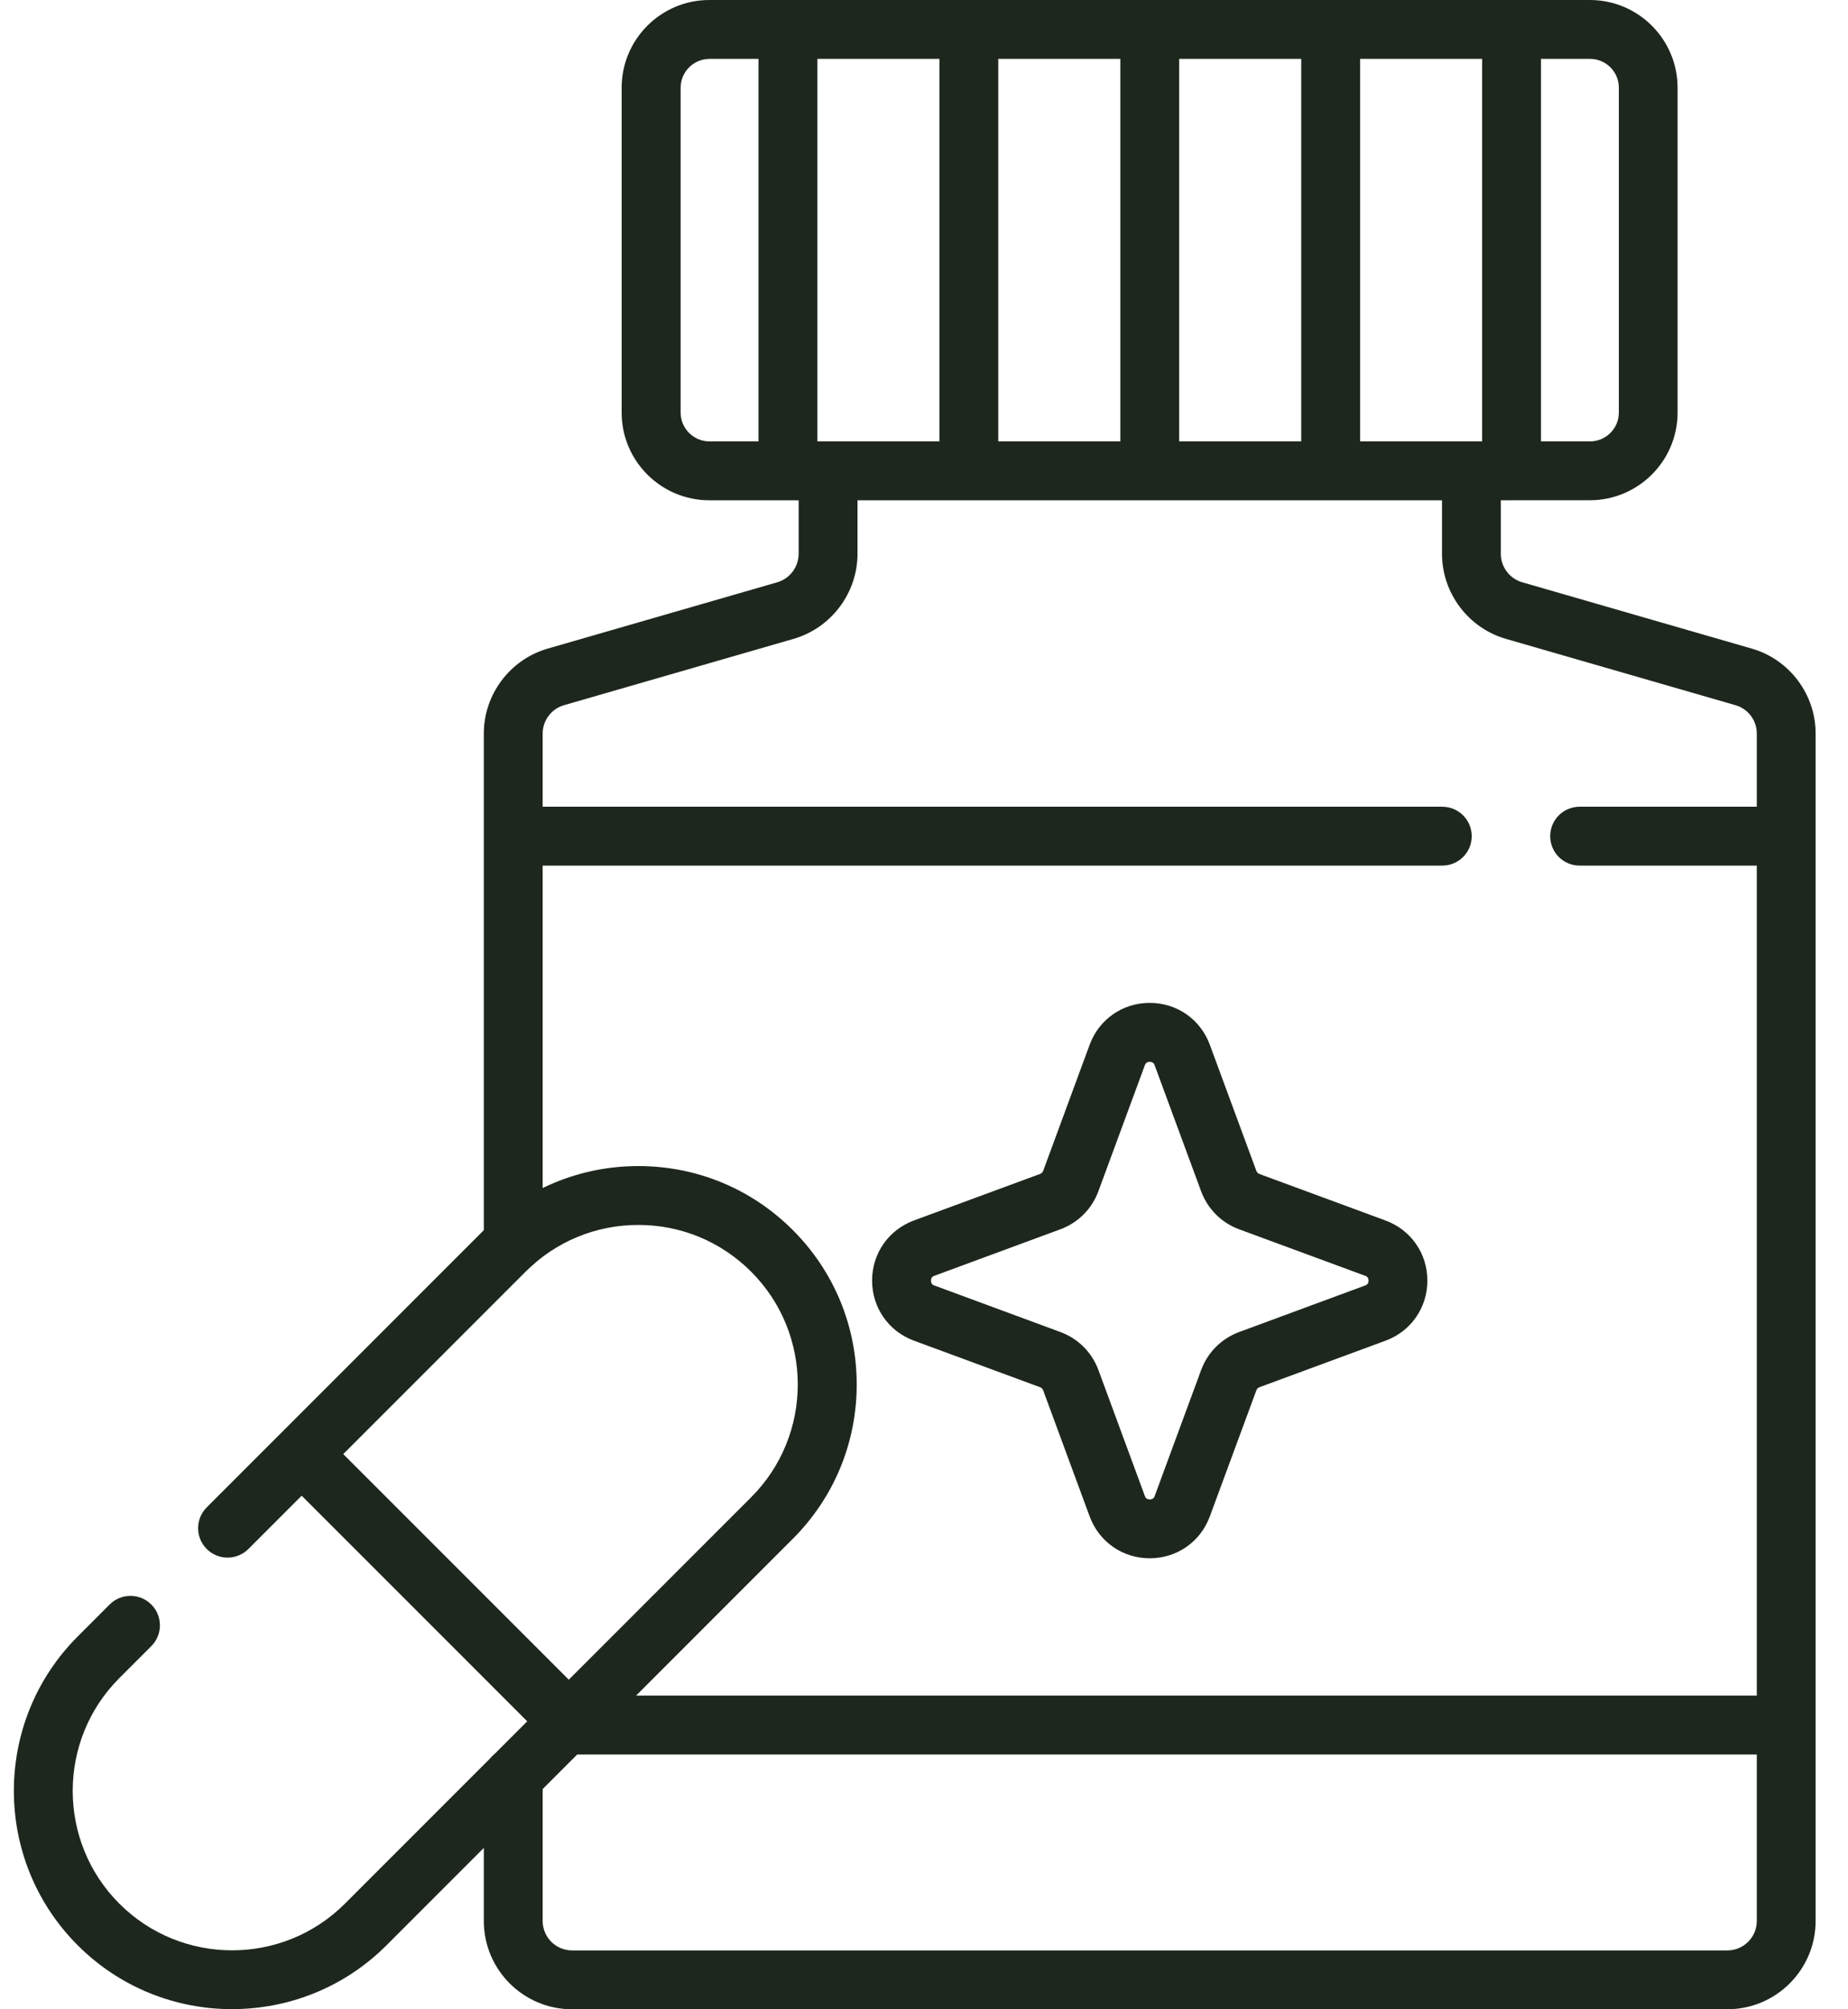
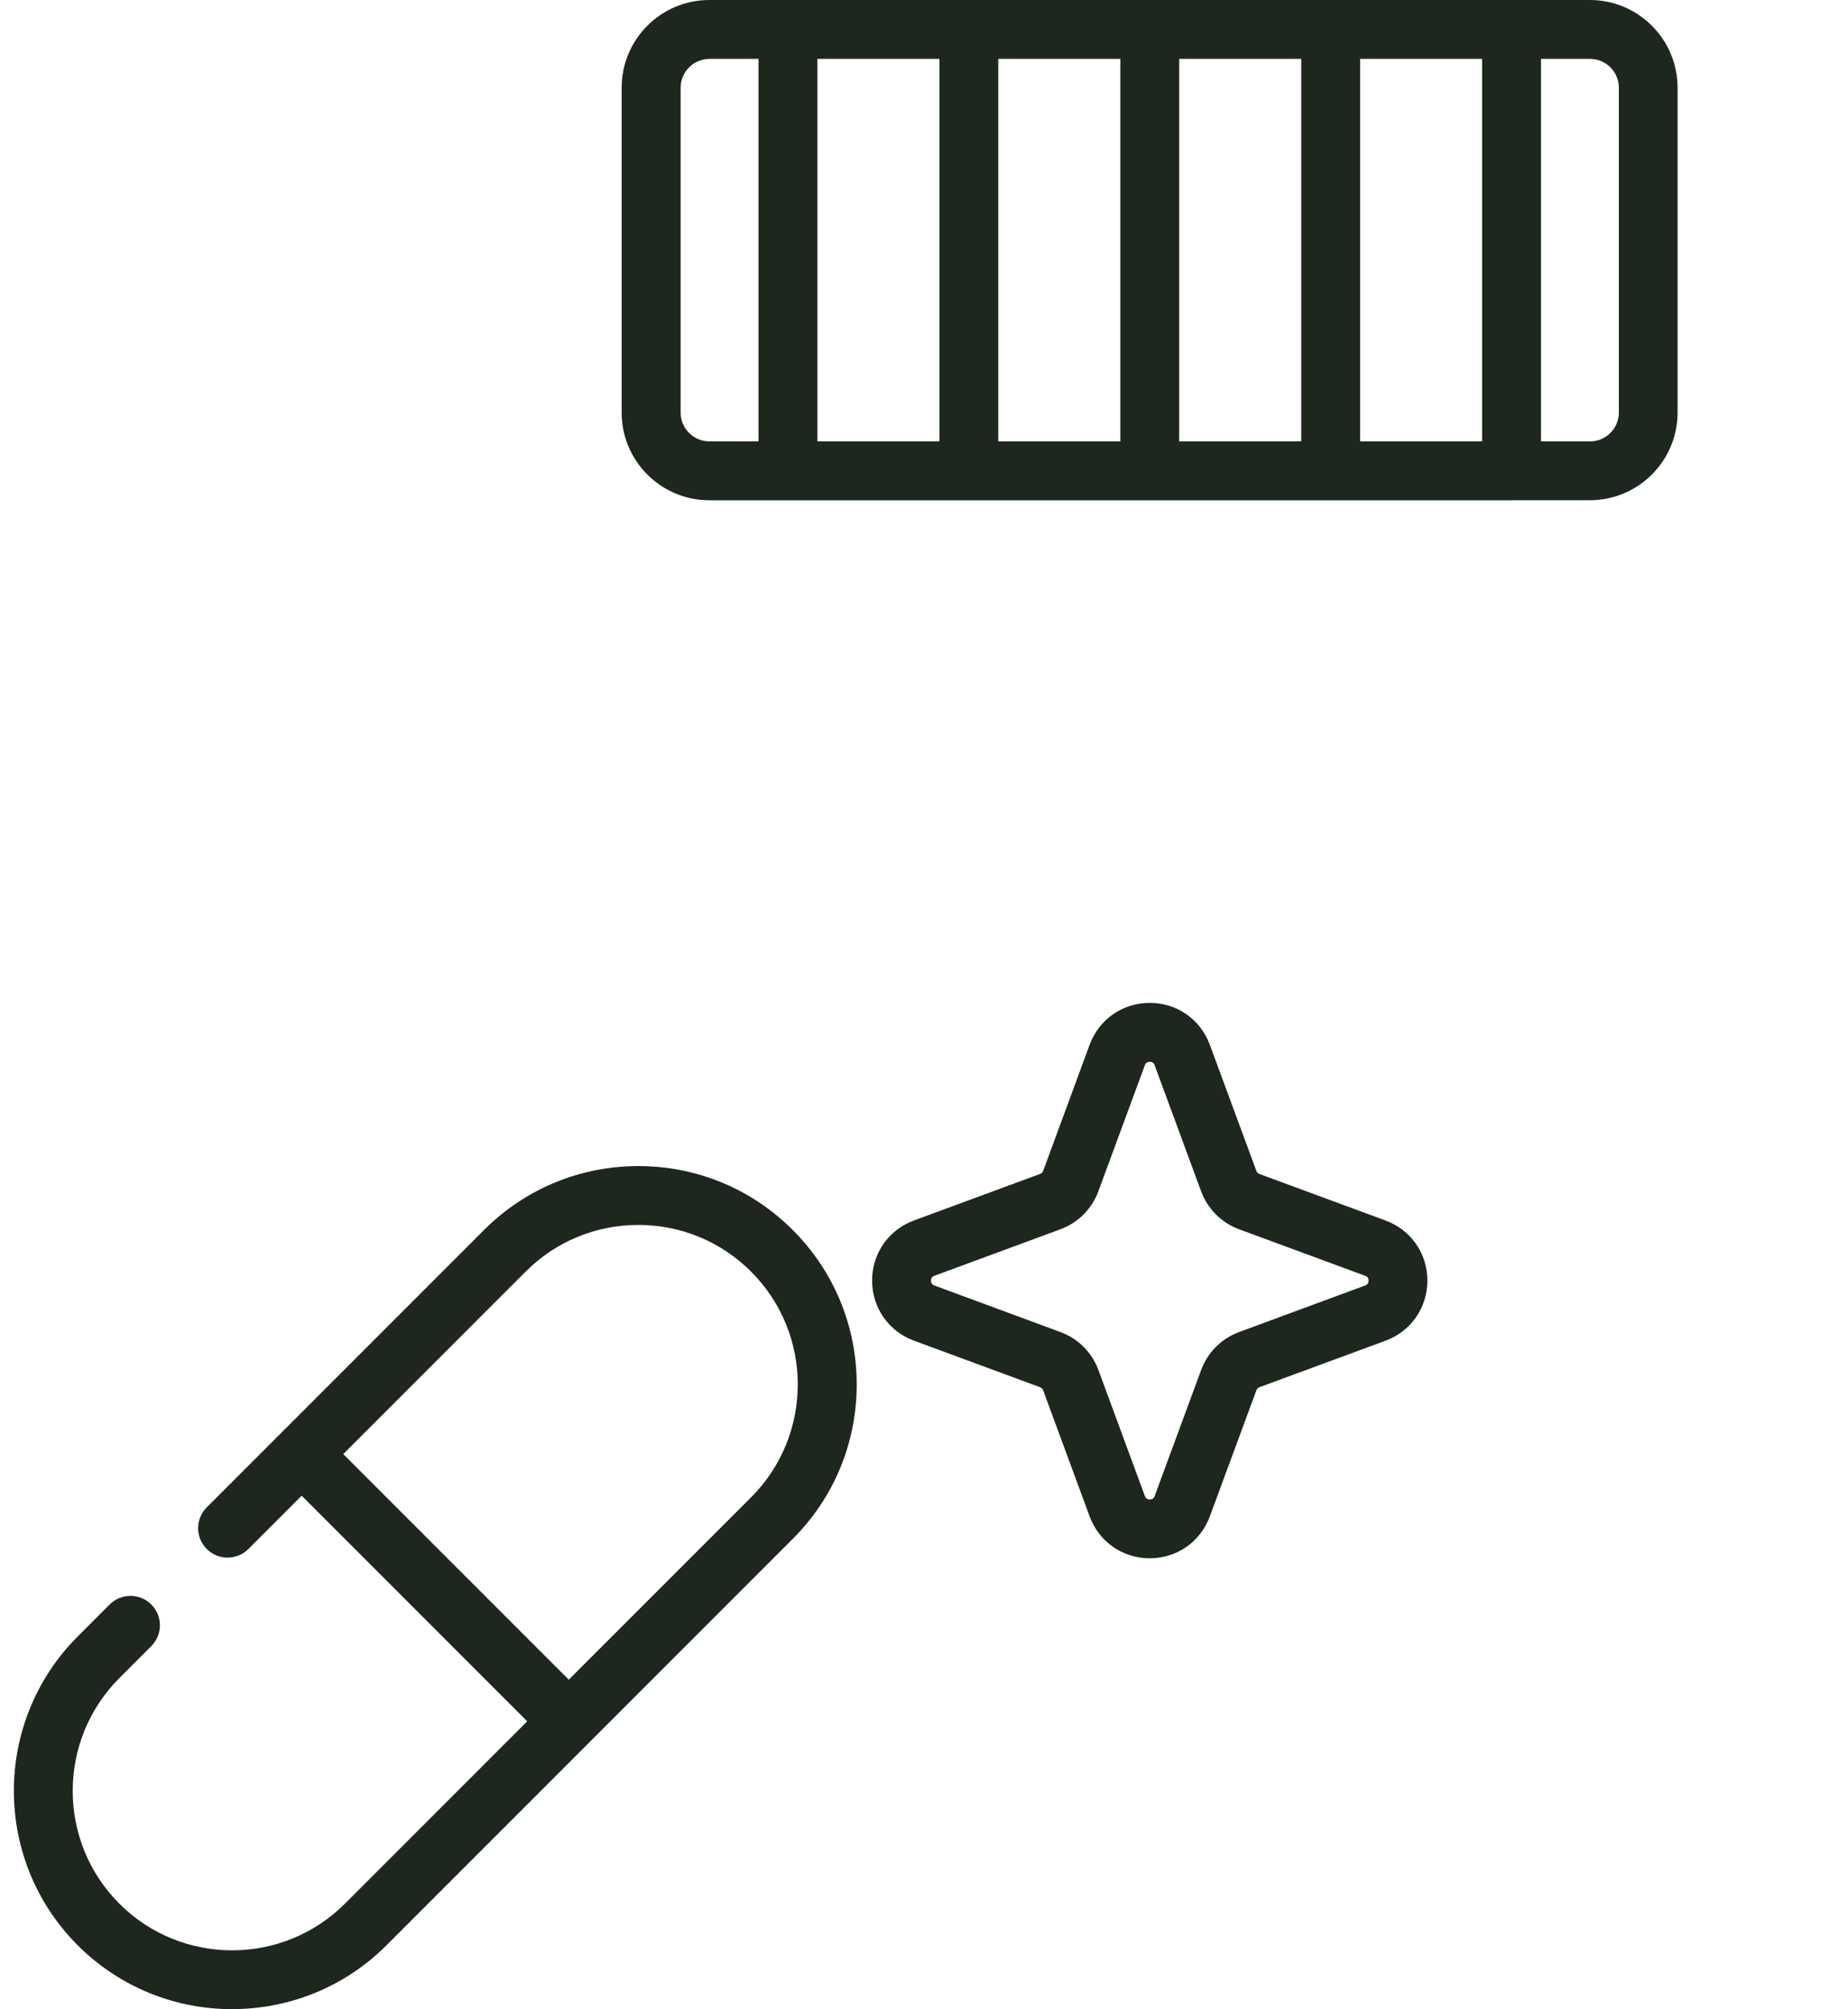
<svg xmlns="http://www.w3.org/2000/svg" fill="none" viewBox="0 0 46 50" height="50" width="46">
-   <path fill="#1E271D" d="M42.997 50H14.24C13.028 50 12.043 49.015 12.043 47.803V44.218C12.043 43.813 12.371 43.485 12.775 43.485C13.18 43.485 13.508 43.813 13.508 44.218V47.803C13.508 48.207 13.836 48.535 14.24 48.535H42.997C43.401 48.535 43.73 48.207 43.73 47.803V43.659H14.066C13.662 43.659 13.334 43.331 13.334 42.927C13.334 42.523 13.662 42.194 14.066 42.194H43.73V21.54H39.319C38.915 21.54 38.587 21.212 38.587 20.808C38.587 20.403 38.915 20.075 39.319 20.075H43.73V18.252C43.73 17.928 43.513 17.639 43.201 17.549L37.485 15.898C36.548 15.628 35.894 14.758 35.894 13.781V11.716C35.894 11.312 36.222 10.983 36.626 10.983C37.03 10.983 37.358 11.312 37.358 11.716V13.781C37.358 14.108 37.577 14.4 37.892 14.49L43.607 16.141C44.542 16.41 45.195 17.279 45.194 18.252V20.78C45.194 20.789 45.194 20.798 45.194 20.807C45.194 20.815 45.194 20.824 45.194 20.833V47.802C45.194 49.014 44.209 49.999 42.997 49.999V50ZM12.775 31.661C12.371 31.661 12.043 31.333 12.043 30.929V18.252C12.043 17.279 12.696 16.411 13.631 16.141L19.347 14.49C19.661 14.399 19.88 14.107 19.88 13.781V11.716C19.88 11.312 20.208 10.983 20.612 10.983C21.017 10.983 21.345 11.312 21.345 11.716V13.781C21.345 14.757 20.69 15.627 19.753 15.898L14.037 17.549C13.726 17.639 13.508 17.928 13.508 18.252V20.075H35.901C36.306 20.075 36.634 20.403 36.634 20.808C36.634 21.212 36.306 21.54 35.901 21.54H13.508V30.929C13.508 31.333 13.18 31.661 12.775 31.661Z" />
-   <path fill="#1E271D" d="M5.777 49.997C4.386 49.997 2.994 49.468 1.935 48.408C-0.185 46.289 -0.185 42.841 1.935 40.722L2.729 39.927C3.016 39.641 3.479 39.641 3.766 39.927C4.052 40.213 4.052 40.677 3.766 40.963L2.971 41.758C1.423 43.306 1.423 45.824 2.971 47.372C4.519 48.92 7.037 48.92 8.585 47.372L13.123 42.834L7.509 37.22L6.183 38.546C5.896 38.832 5.433 38.832 5.146 38.546C4.86 38.26 4.86 37.796 5.146 37.51L6.982 35.674C6.982 35.674 6.988 35.668 6.991 35.665C6.994 35.662 6.997 35.659 7 35.656L12.048 30.608C13.074 29.582 14.44 29.017 15.891 29.017C17.342 29.017 18.707 29.582 19.733 30.608C20.76 31.635 21.325 33 21.325 34.451C21.325 35.902 20.76 37.268 19.733 38.294L9.621 48.407C8.562 49.467 7.17 49.996 5.778 49.996L5.777 49.997ZM8.544 36.184L14.158 41.798L18.697 37.259C20.245 35.711 20.245 33.192 18.697 31.645C17.947 30.895 16.95 30.482 15.89 30.482C14.829 30.482 13.832 30.895 13.083 31.645L8.544 36.184ZM28.619 38.777C27.944 38.777 27.357 38.368 27.123 37.734L25.966 34.597C25.953 34.562 25.925 34.533 25.889 34.52L22.751 33.362C22.117 33.129 21.708 32.541 21.708 31.866C21.708 31.191 22.117 30.605 22.751 30.37L25.889 29.213C25.925 29.2 25.952 29.172 25.966 29.137L27.123 25.999C27.357 25.365 27.943 24.956 28.619 24.956C29.295 24.956 29.882 25.365 30.115 25.999L31.273 29.137C31.285 29.172 31.314 29.2 31.35 29.214L34.487 30.371C35.121 30.605 35.53 31.192 35.53 31.867C35.53 32.542 35.121 33.13 34.487 33.363L31.35 34.52C31.314 34.533 31.286 34.562 31.273 34.598L30.115 37.734C29.882 38.368 29.295 38.777 28.619 38.777ZM28.619 26.423C28.529 26.423 28.506 26.484 28.497 26.508L27.34 29.645C27.179 30.084 26.834 30.428 26.395 30.59L23.259 31.747C23.235 31.756 23.174 31.778 23.174 31.868C23.174 31.958 23.235 31.982 23.259 31.989L26.396 33.147C26.835 33.309 27.179 33.652 27.341 34.091L28.498 37.228C28.507 37.252 28.529 37.313 28.62 37.313C28.711 37.313 28.733 37.252 28.742 37.228L29.899 34.091C30.062 33.652 30.405 33.309 30.844 33.147L33.98 31.989C34.004 31.98 34.066 31.958 34.066 31.868C34.066 31.778 34.004 31.755 33.98 31.747L30.843 30.59C30.404 30.428 30.061 30.084 29.898 29.645L28.741 26.508C28.732 26.484 28.71 26.423 28.619 26.423ZM37.625 12.449C37.625 12.449 37.617 12.449 37.613 12.449H33.133C33.125 12.449 33.117 12.449 33.109 12.449H28.629C28.621 12.449 28.613 12.449 28.605 12.449H24.125C24.117 12.449 24.109 12.449 24.102 12.449H19.621C19.613 12.449 19.605 12.449 19.598 12.449H17.656C16.452 12.449 15.474 11.47 15.474 10.267V2.183C15.474 0.979 16.453 0 17.656 0H39.575C40.779 0 41.758 0.979 41.758 2.183V10.266C41.758 11.47 40.778 12.448 39.575 12.448H37.634C37.634 12.448 37.626 12.448 37.622 12.448L37.625 12.449ZM38.358 10.984H39.578C39.974 10.984 40.296 10.662 40.296 10.267V2.183C40.296 1.787 39.974 1.465 39.578 1.465H38.358V10.983V10.984ZM33.855 10.984H36.893V1.465H33.855V10.983V10.984ZM29.352 10.984H32.39V1.465H29.352V10.983V10.984ZM24.849 10.984H27.887V1.465H24.849V10.983V10.984ZM20.346 10.984H23.384V1.465H20.346V10.983V10.984ZM17.66 1.466C17.264 1.466 16.942 1.788 16.942 2.184V10.267C16.942 10.662 17.265 10.984 17.66 10.984H18.881V1.465H17.66V1.466Z" />
+   <path fill="#1E271D" d="M5.777 49.997C4.386 49.997 2.994 49.468 1.935 48.408C-0.185 46.289 -0.185 42.841 1.935 40.722L2.729 39.927C3.016 39.641 3.479 39.641 3.766 39.927C4.052 40.213 4.052 40.677 3.766 40.963L2.971 41.758C1.423 43.306 1.423 45.824 2.971 47.372C4.519 48.92 7.037 48.92 8.585 47.372L13.123 42.834L7.509 37.22L6.183 38.546C5.896 38.832 5.433 38.832 5.146 38.546C4.86 38.26 4.86 37.796 5.146 37.51L6.982 35.674C6.982 35.674 6.988 35.668 6.991 35.665C6.994 35.662 6.997 35.659 7 35.656L12.048 30.608C13.074 29.582 14.44 29.017 15.891 29.017C17.342 29.017 18.707 29.582 19.733 30.608C20.76 31.635 21.325 33 21.325 34.451C21.325 35.902 20.76 37.268 19.733 38.294L9.621 48.407C8.562 49.467 7.17 49.996 5.778 49.996L5.777 49.997ZM8.544 36.184L14.158 41.798L18.697 37.259C20.245 35.711 20.245 33.192 18.697 31.645C17.947 30.895 16.95 30.482 15.89 30.482C14.829 30.482 13.832 30.895 13.083 31.645L8.544 36.184ZM28.619 38.777C27.944 38.777 27.357 38.368 27.123 37.734L25.966 34.597C25.953 34.562 25.925 34.533 25.889 34.52L22.751 33.362C22.117 33.129 21.708 32.541 21.708 31.866C21.708 31.191 22.117 30.605 22.751 30.37L25.889 29.213C25.925 29.2 25.952 29.172 25.966 29.137L27.123 25.999C27.357 25.365 27.943 24.956 28.619 24.956C29.295 24.956 29.882 25.365 30.115 25.999L31.273 29.137C31.285 29.172 31.314 29.2 31.35 29.214L34.487 30.371C35.121 30.605 35.53 31.192 35.53 31.867C35.53 32.542 35.121 33.13 34.487 33.363L31.35 34.52C31.314 34.533 31.286 34.562 31.273 34.598L30.115 37.734C29.882 38.368 29.295 38.777 28.619 38.777ZM28.619 26.423C28.529 26.423 28.506 26.484 28.497 26.508L27.34 29.645C27.179 30.084 26.834 30.428 26.395 30.59L23.259 31.747C23.235 31.756 23.174 31.778 23.174 31.868C23.174 31.958 23.235 31.982 23.259 31.989L26.396 33.147C26.835 33.309 27.179 33.652 27.341 34.091L28.498 37.228C28.507 37.252 28.529 37.313 28.62 37.313C28.711 37.313 28.733 37.252 28.742 37.228L29.899 34.091C30.062 33.652 30.405 33.309 30.844 33.147L33.98 31.989C34.004 31.98 34.066 31.958 34.066 31.868C34.066 31.778 34.004 31.755 33.98 31.747L30.843 30.59C30.404 30.428 30.061 30.084 29.898 29.645L28.741 26.508C28.732 26.484 28.71 26.423 28.619 26.423ZM37.625 12.449C37.625 12.449 37.617 12.449 37.613 12.449H33.133C33.125 12.449 33.117 12.449 33.109 12.449H28.629C28.621 12.449 28.613 12.449 28.605 12.449H24.125C24.117 12.449 24.109 12.449 24.102 12.449H19.621C19.613 12.449 19.605 12.449 19.598 12.449H17.656C16.452 12.449 15.474 11.47 15.474 10.267V2.183C15.474 0.979 16.453 0 17.656 0H39.575C40.779 0 41.758 0.979 41.758 2.183V10.266C41.758 11.47 40.778 12.448 39.575 12.448H37.634C37.634 12.448 37.626 12.448 37.622 12.448L37.625 12.449ZM38.358 10.984H39.578C39.974 10.984 40.296 10.662 40.296 10.267V2.183C40.296 1.787 39.974 1.465 39.578 1.465H38.358V10.983V10.984ZM33.855 10.984H36.893V1.465H33.855V10.983V10.984ZM29.352 10.984H32.39V1.465H29.352V10.983V10.984M24.849 10.984H27.887V1.465H24.849V10.983V10.984ZM20.346 10.984H23.384V1.465H20.346V10.983V10.984ZM17.66 1.466C17.264 1.466 16.942 1.788 16.942 2.184V10.267C16.942 10.662 17.265 10.984 17.66 10.984H18.881V1.465H17.66V1.466Z" />
</svg>